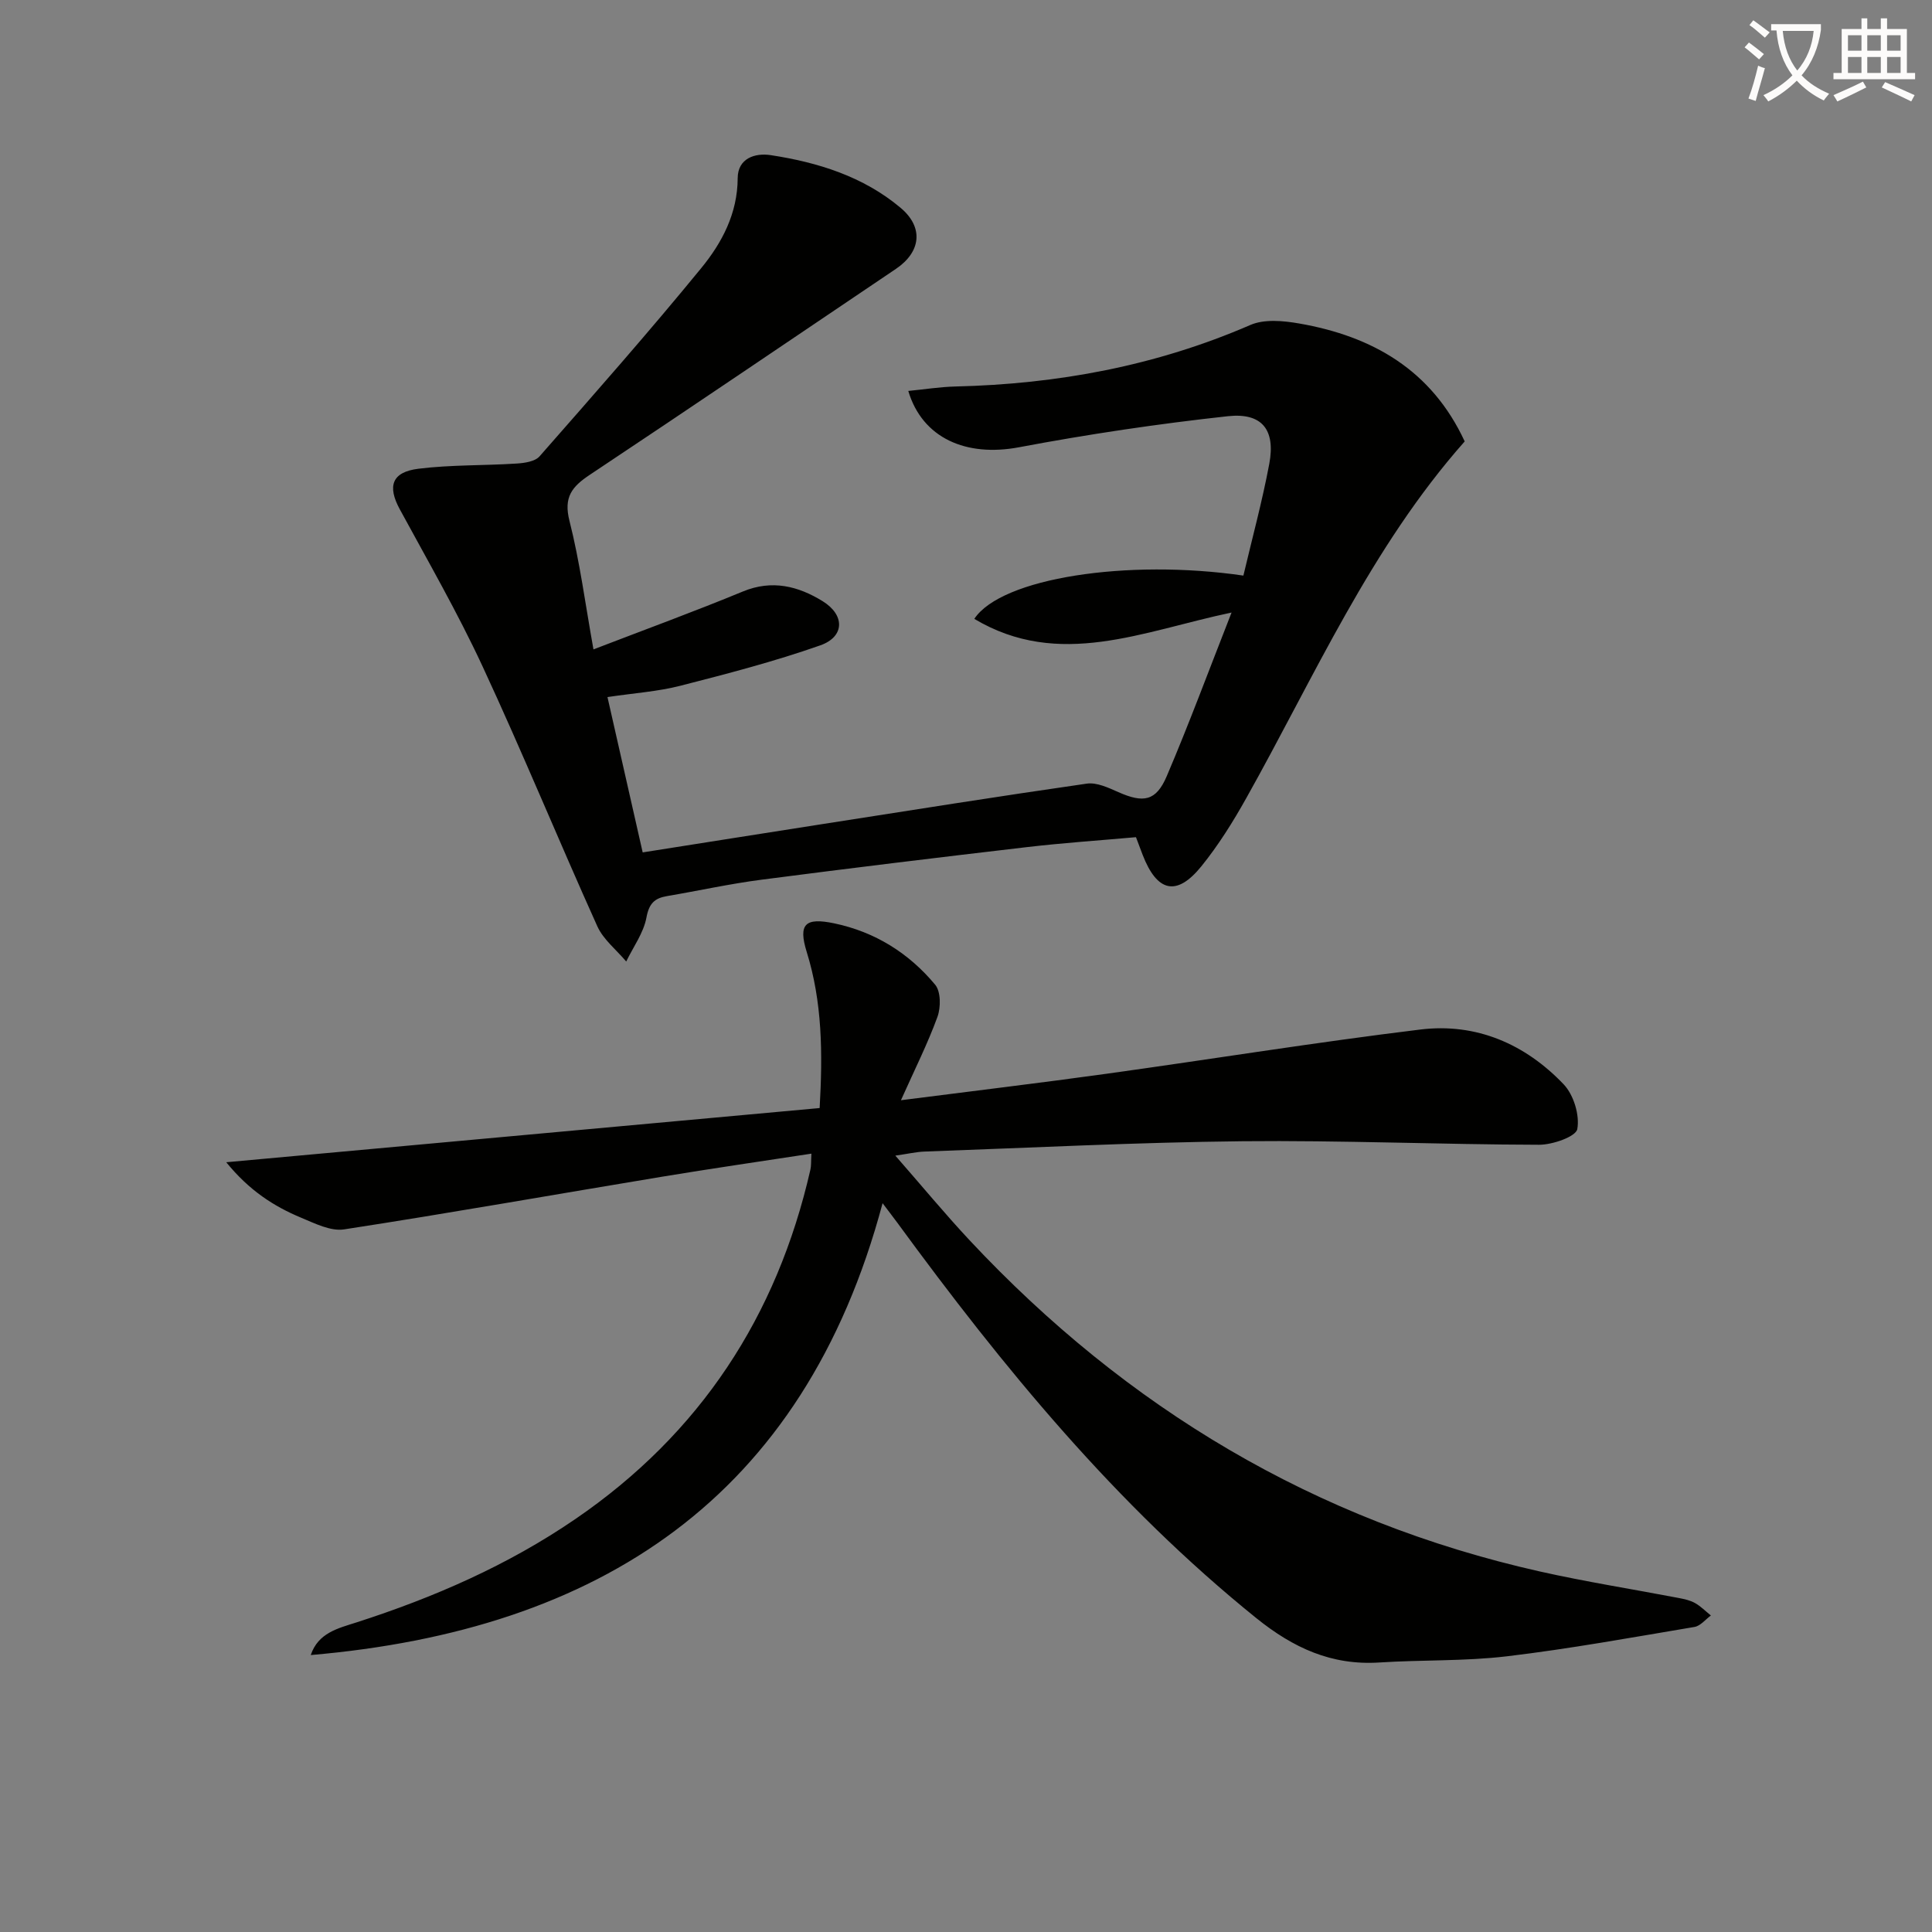
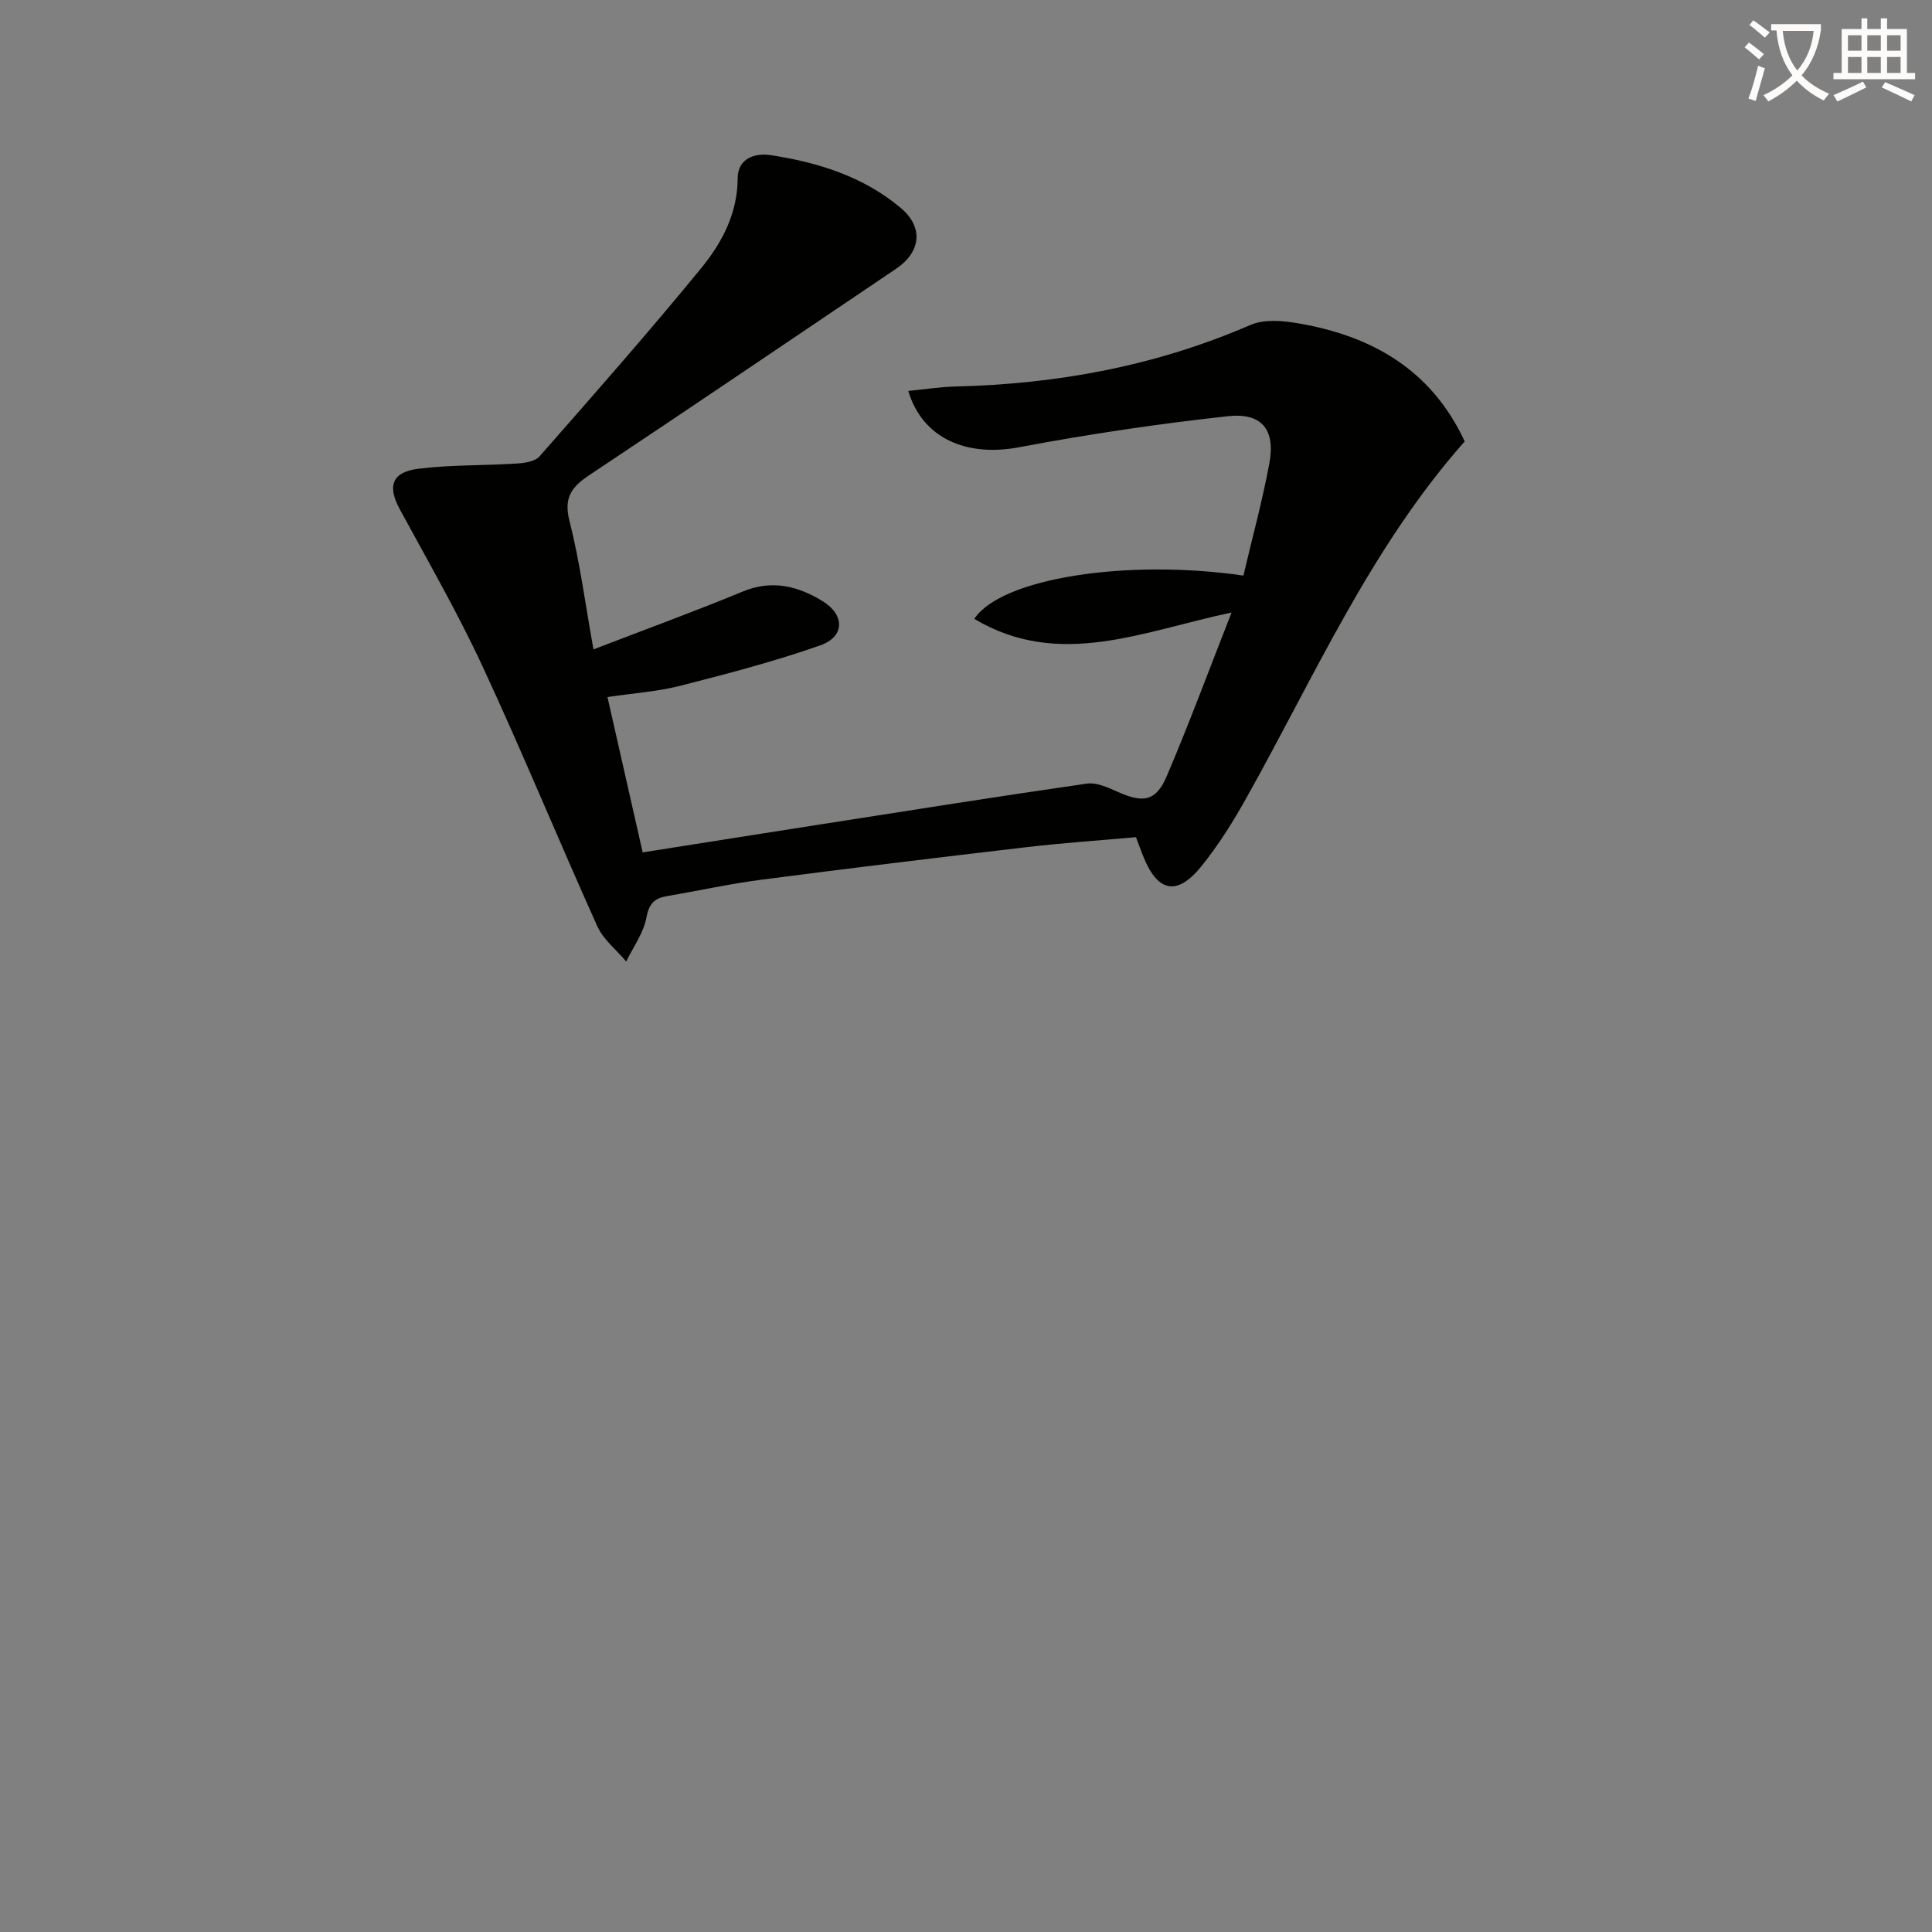
<svg xmlns="http://www.w3.org/2000/svg" enable-background="new 0 0 400 400" viewBox="0 0 400 400">
  <rect x="0" y="0" width="400" height="400" fill="#808080" stroke="none" />
  <path d="m362.1 8.8c1.1.8 2.1 1.6 3.1 2.4l-1 1.1c-1.3-1.1-2.3-2-3-2.5zm1.9 4.8c.5.2.9.4 1.4.5-.6 2.3-1.3 4.5-1.9 6.8l-1.5-.5c.8-2.1 1.4-4.3 2-6.8zm-1-9.4c1.3.9 2.4 1.8 3.4 2.5l-1 1.1c-1.4-1.2-2.4-2.1-3.2-2.6zm3.7 2.2v-1.4h10.3v1.2c-.5 3.6-1.8 6.8-4 9.4 1.5 1.6 3.4 2.8 5.7 3.8-.3.4-.7.8-1.1 1.4-2.3-1.1-4.1-2.5-5.6-4.1-1.6 1.6-3.6 3.1-5.9 4.3-.3-.5-.7-.9-1-1.3 2.4-1.1 4.4-2.5 6-4.1-1.9-2.5-3-5.6-3.3-9.3h-1.1zm8.8 0h-6.4c.3 3.3 1.3 6 3 8.2 2-2.3 3.1-5.1 3.4-8.2z" fill="#fcfbfa" />
  <path d="m385.3 3.8h1.3v2.2h2.8v-2.2h1.3v2.2h4.1v9.1h1.7v1.3h-16.9v-1.3h1.7v-9.1h4.1v-2.2zm.4 13.1.7 1.2c-1.8.9-3.8 1.9-6 2.9-.2-.4-.5-.8-.8-1.3 2.3-1 4.3-1.9 6.1-2.8zm-3.1-6.4h2.8v-3.2h-2.8zm0 4.6h2.8v-3.3h-2.8zm4-4.6h2.8v-3.2h-2.8zm0 4.6h2.8v-3.3h-2.8zm3.7 1.9c2.1.9 4.1 1.8 6.1 2.7l-.7 1.3c-2.2-1.1-4.2-2-6.1-2.9zm3.2-9.7h-2.8v3.2h2.8zm-2.8 7.8h2.8v-3.3h-2.8z" fill="#fcfbfa" />
  <g fill="#010100">
-     <path d="m167.99 238.85c-10.69 1.64-20.83 3.1-30.94 4.78-21.94 3.63-43.84 7.52-65.81 10.9-2.78.43-6.04-1.23-8.88-2.41-5.67-2.36-10.76-5.64-15.52-11.49 41.63-3.8 82.14-7.5 122.86-11.22.65-11.44.54-21.97-2.68-32.33-1.79-5.78-.32-7.17 5.7-5.91 8.45 1.77 15.46 6.17 20.9 12.71 1.18 1.42 1.18 4.69.47 6.65-2.02 5.54-4.69 10.85-7.56 17.26 14.9-1.91 28.71-3.56 42.49-5.47 21.7-3.01 43.33-6.52 65.07-9.17 11.55-1.41 21.7 3 29.66 11.36 2.07 2.18 3.34 6.38 2.81 9.26-.29 1.56-5.13 3.25-7.91 3.24-20.47-.05-40.95-.94-61.42-.73-21.96.23-43.9 1.36-65.85 2.14-1.65.06-3.28.45-6.01.84 5.43 6.2 10.24 12.03 15.39 17.54 32.46 34.69 71.53 58.11 118.06 68.56 9.54 2.14 19.21 3.66 28.81 5.5 1.14.22 2.33.48 3.32 1.04 1.19.68 2.19 1.7 3.27 2.57-1.12.82-2.16 2.16-3.39 2.37-12.93 2.17-25.84 4.53-38.85 6.08-8.73 1.04-17.61.71-26.4 1.28-9.9.64-17.84-3.03-25.48-9.19-29.06-23.44-52.44-51.94-74.32-81.86-.78-1.06-1.59-2.1-3.05-4.04-16.35 61.24-58.85 88.42-118.39 93.55 1.53-4.59 5.63-5.53 9.41-6.74 16.07-5.17 31.4-11.85 45.39-21.43 25.8-17.66 41.72-41.96 48.64-72.31.19-.78.12-1.63.21-3.33z" />
    <path d="m122.87 134.45c10.84-4.17 20.97-7.87 30.94-11.99 6.05-2.5 11.47-1.1 16.51 2.01 4.65 2.87 4.57 7.36-.48 9.14-9.48 3.34-19.27 5.88-29.02 8.38-4.62 1.18-9.47 1.5-15.05 2.33 2.44 10.76 4.82 21.28 7.29 32.16 12.83-2.02 25.08-3.97 37.33-5.88 18.2-2.84 36.39-5.74 54.63-8.36 2.06-.29 4.46.85 6.52 1.76 5.19 2.3 7.81 1.89 10.03-3.32 4.6-10.78 8.67-21.79 13.41-33.86-18.45 3.87-35.68 11.79-53.26 1.31 5.59-8.47 31.71-12.46 55.71-8.96 1.81-7.68 3.9-15.35 5.36-23.14 1.31-7-1.45-10.63-8.56-9.86-14.48 1.58-28.93 3.73-43.25 6.43-10.93 2.06-20.01-1.86-22.93-11.66 3.31-.32 6.53-.84 9.77-.92 21.14-.5 41.54-4.27 61.06-12.74 2.88-1.25 6.81-.88 10.08-.31 15.19 2.64 27.44 9.64 34.29 24.42-19.47 21.99-31.1 48.68-45.23 73.87-2.75 4.91-5.77 9.75-9.3 14.11-5.11 6.3-9.16 5.33-12.15-2.39-.42-1.07-.81-2.15-1.38-3.65-7.52.67-15.09 1.18-22.61 2.06-18.31 2.14-36.62 4.36-54.9 6.74-6.57.85-13.06 2.29-19.6 3.4-2.57.44-3.7 1.53-4.24 4.43-.59 3.19-2.73 6.09-4.19 9.11-2.03-2.42-4.73-4.53-5.98-7.29-8.05-17.86-15.49-36.01-23.74-53.77-5.16-11.12-11.31-21.8-17.17-32.59-2.57-4.74-1.67-7.68 3.85-8.37 6.73-.84 13.58-.64 20.37-1.08 1.63-.1 3.79-.42 4.73-1.49 11.3-12.87 22.64-25.73 33.48-38.98 4.28-5.23 7.51-11.29 7.54-18.61.02-4.12 3.59-5.27 6.84-4.77 9.77 1.49 19.16 4.42 26.87 10.89 4.87 4.08 4.22 9.17-.95 12.66-21.11 14.22-42.17 28.53-63.36 42.62-3.7 2.46-5.48 4.62-4.23 9.54 2.15 8.46 3.27 17.19 4.97 26.62z" />
  </g>
</svg>